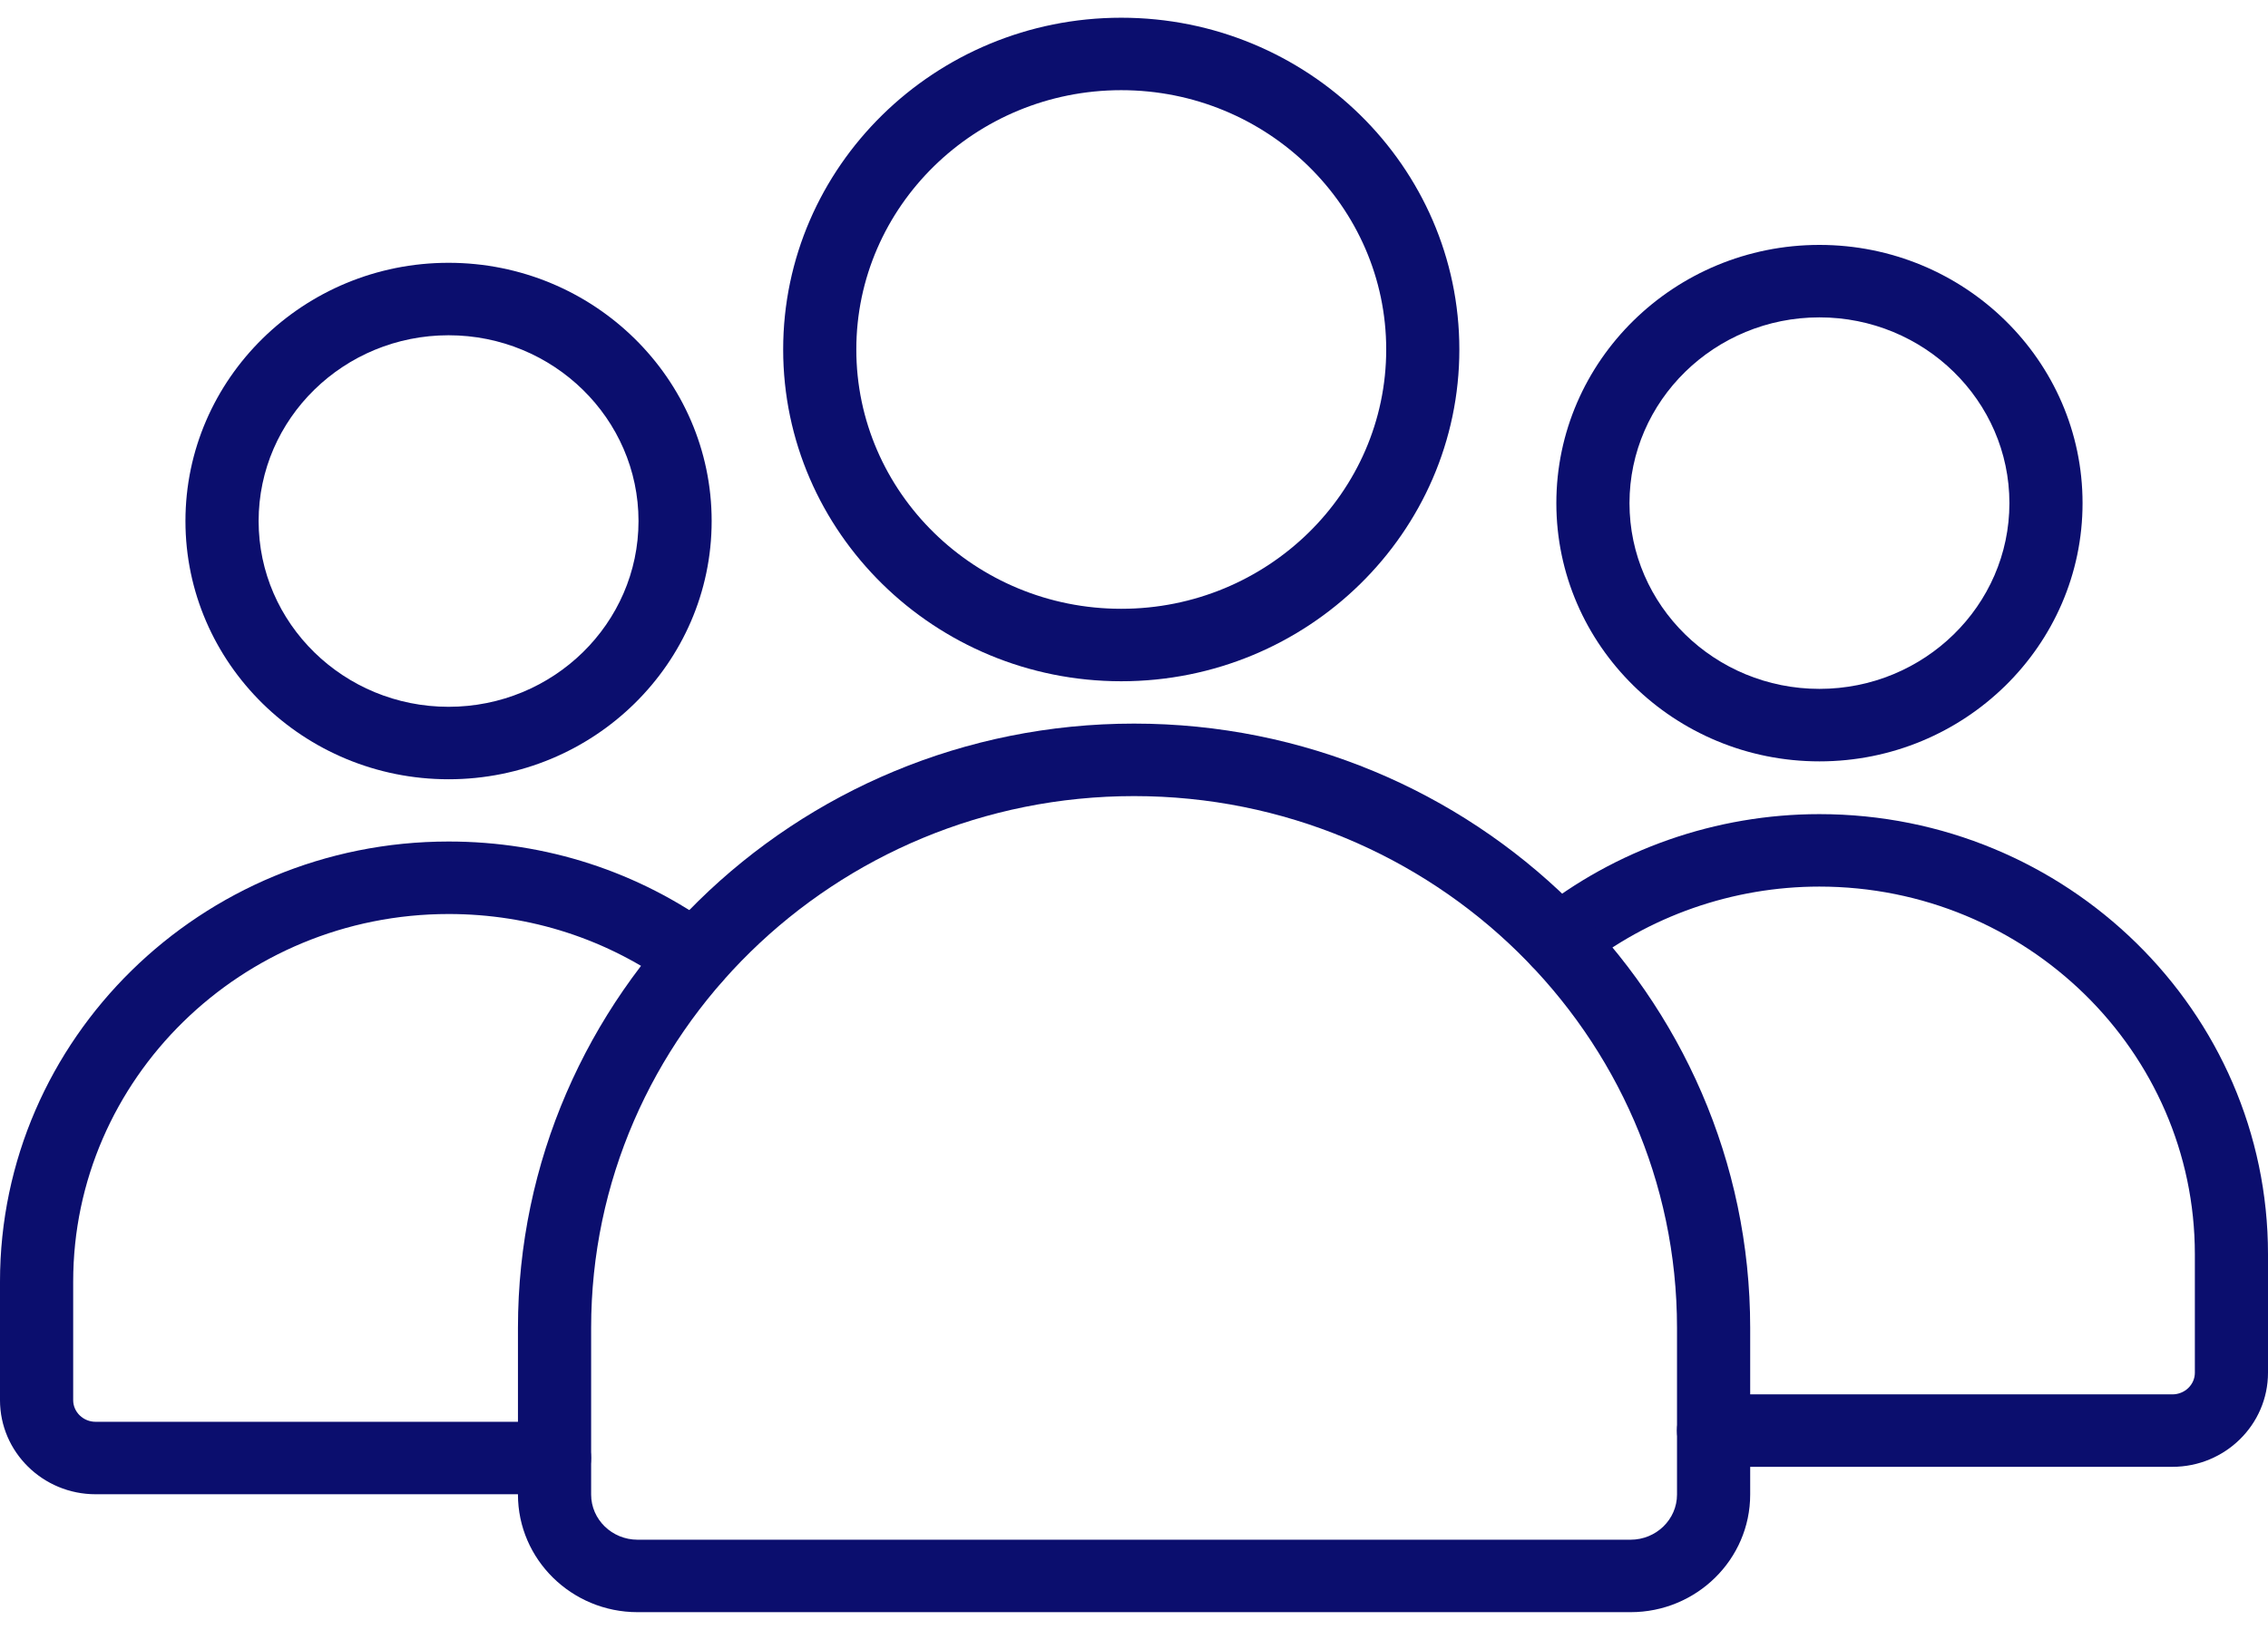
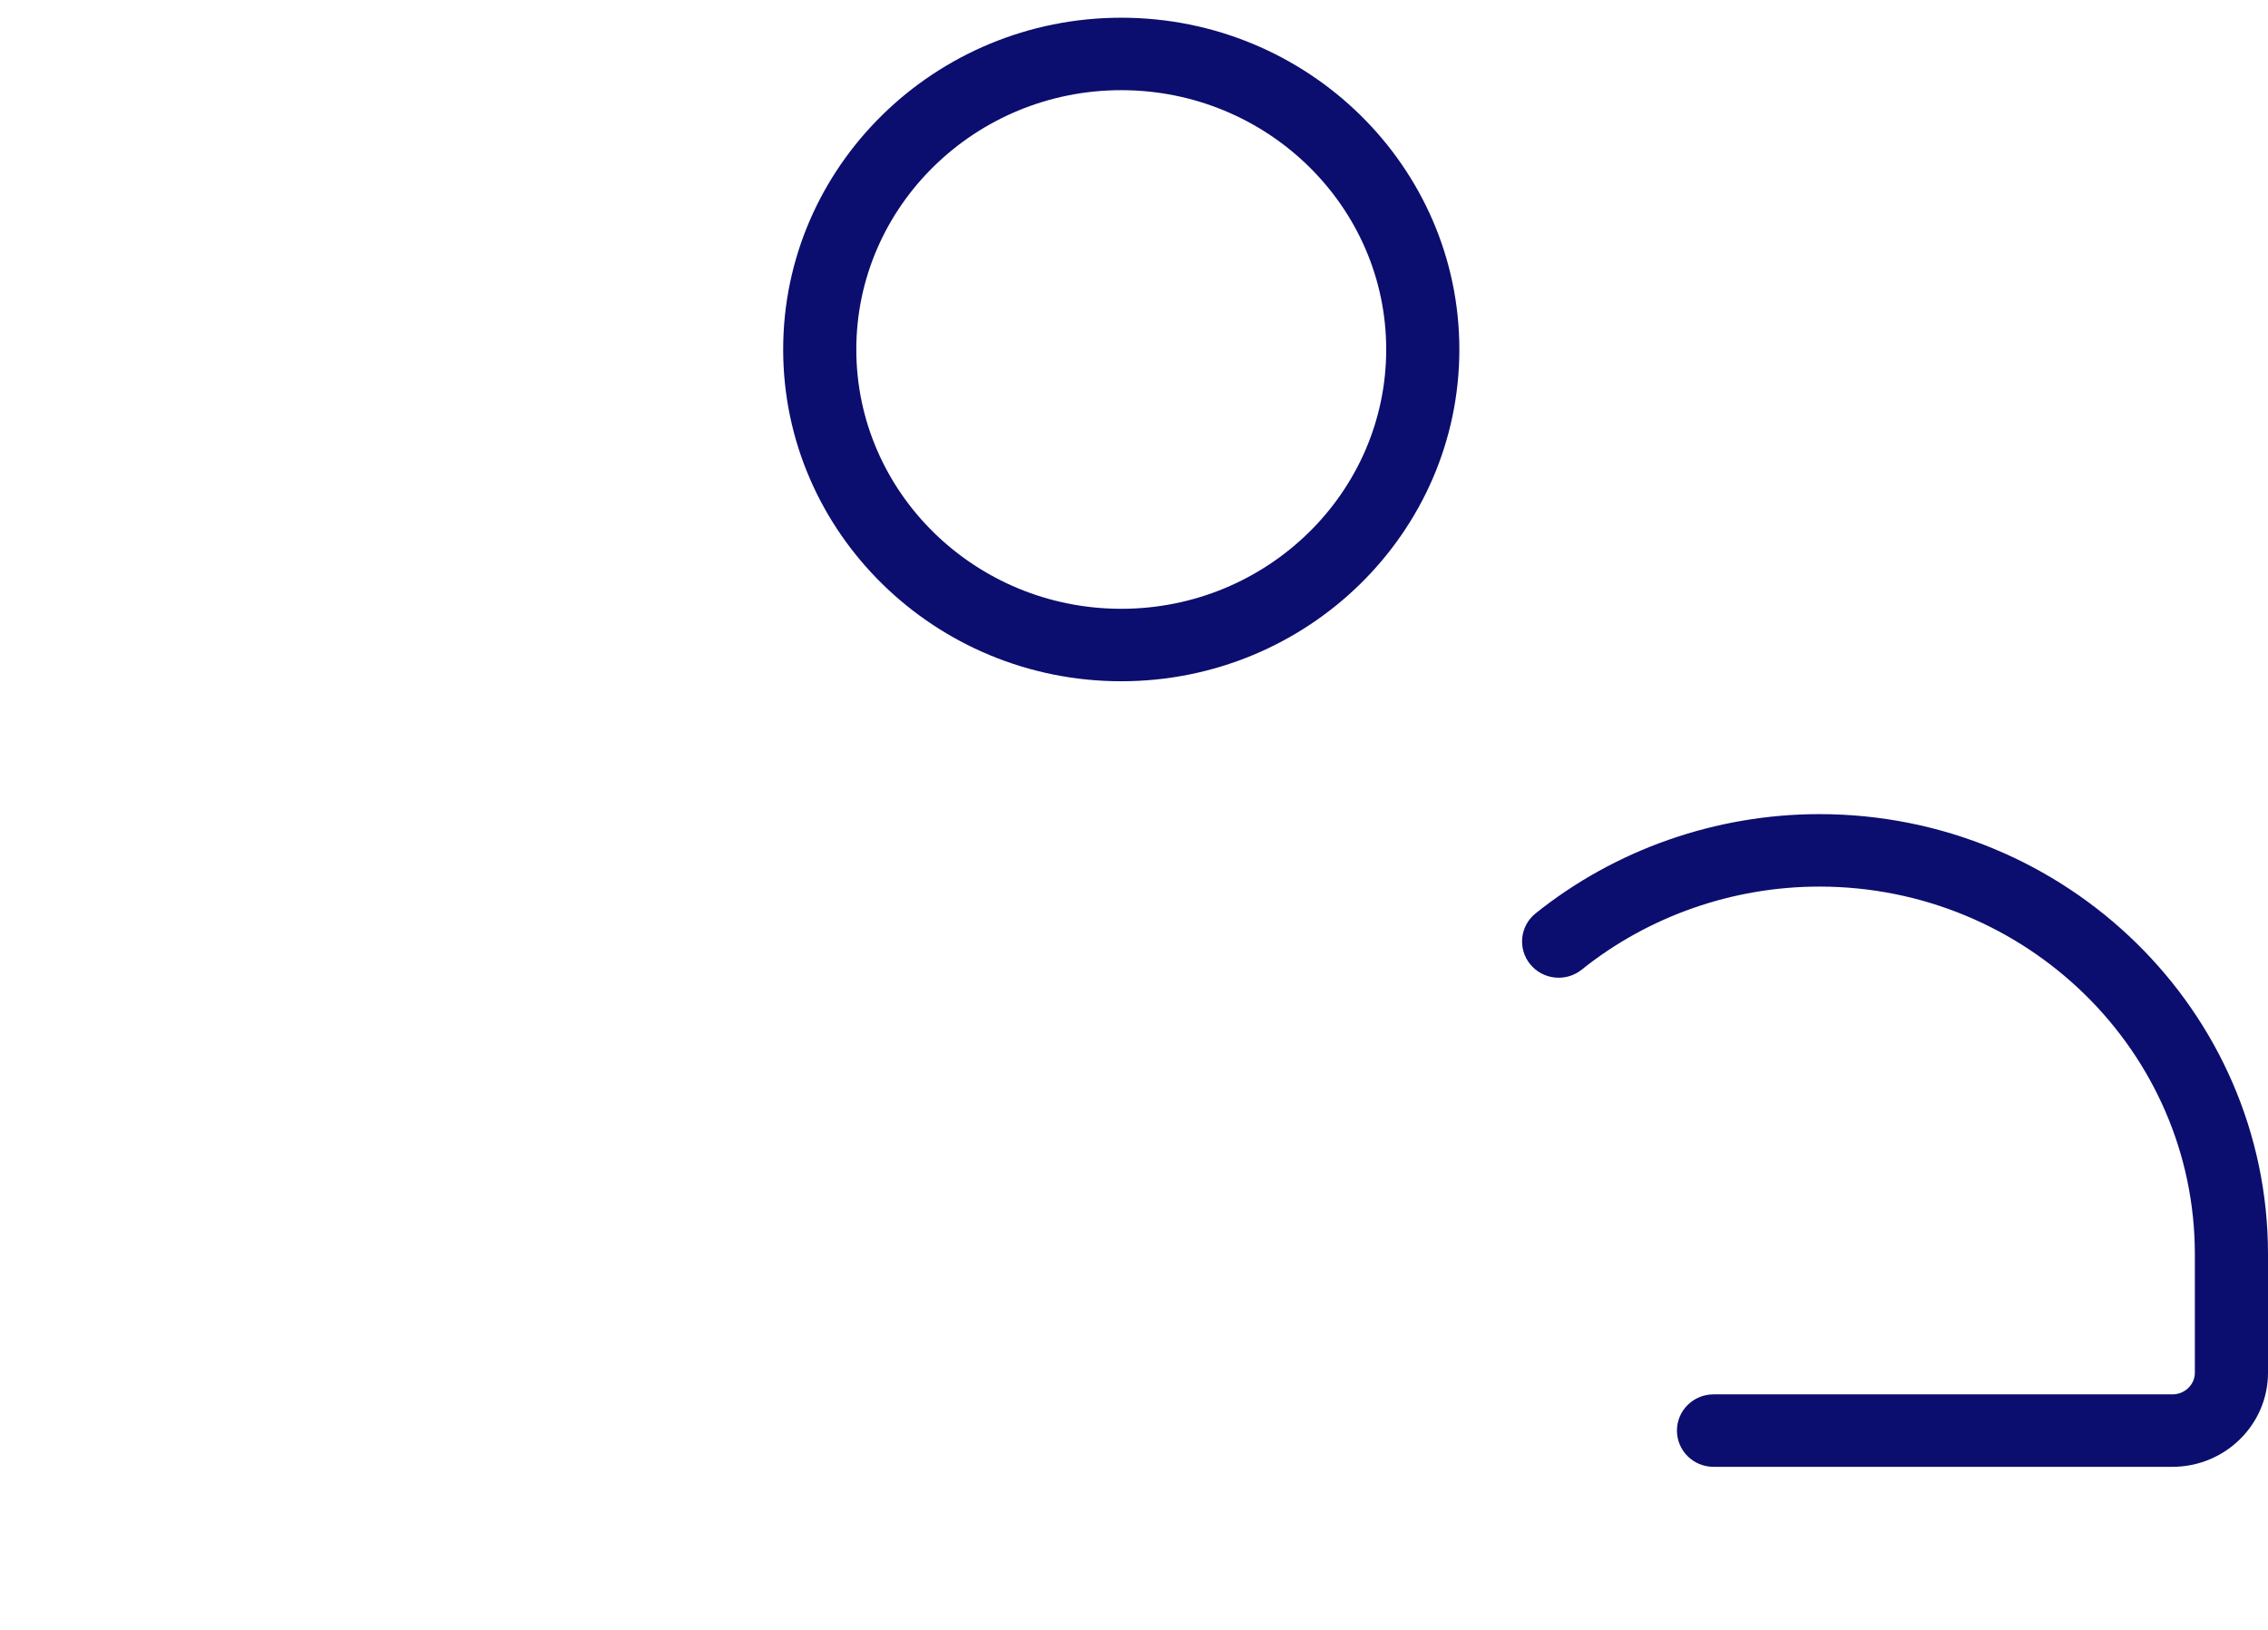
<svg xmlns="http://www.w3.org/2000/svg" width="64" height="46" viewBox="0 0 64 46" fill="none">
-   <path d="M12.658 21.993C8.564 21.993 5.233 18.723 5.233 14.705C5.233 10.687 8.564 7.417 12.658 7.417C16.752 7.417 20.082 10.686 20.082 14.705C20.082 18.724 16.752 21.993 12.658 21.993ZM12.658 9.462C9.702 9.462 7.298 11.814 7.298 14.705C7.298 17.596 9.702 19.948 12.658 19.948C15.614 19.948 18.018 17.596 18.018 14.705C18.018 11.814 15.614 9.462 12.658 9.462Z" fill="#0B0E6E" />
-   <path d="M15.647 42.172H2.698C1.21 42.172 -6.10352e-05 40.981 -6.10352e-05 39.516V36.171C-6.10352e-05 29.322 5.679 23.75 12.66 23.75C15.406 23.75 18.019 24.599 20.216 26.204C20.674 26.54 20.772 27.18 20.433 27.635C20.095 28.089 19.449 28.186 18.99 27.851C17.151 26.507 14.962 25.796 12.66 25.796C6.818 25.796 2.065 30.45 2.065 36.171V39.516C2.065 39.852 2.349 40.127 2.698 40.127H15.648C16.217 40.127 16.68 40.585 16.68 41.149C16.68 41.714 16.217 42.172 15.647 42.172Z" fill="#0B0E6E" />
  <path d="M61.302 41.398H48.353C47.783 41.398 47.321 40.94 47.321 40.375C47.321 39.811 47.783 39.353 48.353 39.353H61.302C61.652 39.353 61.936 39.079 61.936 38.742V35.397C61.936 29.676 57.183 25.022 51.34 25.022C48.9 25.022 46.518 25.855 44.633 27.367C44.19 27.722 43.54 27.654 43.181 27.215C42.822 26.776 42.89 26.132 43.334 25.777C45.586 23.971 48.429 22.977 51.34 22.977C58.321 22.977 64 28.548 64 35.397V38.742C64 40.207 62.79 41.398 61.302 41.398Z" fill="#0B0E6E" />
-   <path d="M51.342 21.488C47.248 21.488 43.918 18.218 43.918 14.2C43.918 10.181 47.248 6.912 51.342 6.912C55.436 6.912 58.767 10.181 58.767 14.2C58.767 18.219 55.436 21.488 51.342 21.488ZM51.342 8.957C48.387 8.957 45.982 11.309 45.982 14.2C45.982 17.091 48.387 19.442 51.342 19.442C54.298 19.442 56.703 17.091 56.703 14.2C56.703 11.309 54.298 8.957 51.342 8.957Z" fill="#0B0E6E" />
-   <path d="M46.013 45.5H17.992C16.13 45.5 14.616 44.011 14.616 42.18V37.475C14.616 28.072 22.415 20.422 32.002 20.422C41.59 20.422 49.388 28.072 49.388 37.475V42.18C49.388 44.011 47.874 45.5 46.013 45.5ZM32.002 22.468C23.554 22.468 16.681 29.2 16.681 37.475V42.181C16.681 42.883 17.269 43.455 17.992 43.455H46.012C46.735 43.455 47.323 42.883 47.323 42.181V37.475C47.324 29.2 40.45 22.468 32.002 22.468Z" fill="#0B0E6E" />
  <path d="M31.64 19.227C26.38 19.227 22.1 15.026 22.1 9.863C22.1 4.7 26.38 0.5 31.64 0.5C36.902 0.5 41.181 4.7 41.181 9.863C41.181 15.027 36.901 19.227 31.64 19.227ZM31.64 2.545C27.518 2.545 24.164 5.828 24.164 9.863C24.164 13.899 27.518 17.182 31.64 17.182C35.763 17.182 39.117 13.899 39.117 9.863C39.117 5.828 35.763 2.545 31.64 2.545Z" fill="#0B0E6E" />
</svg>